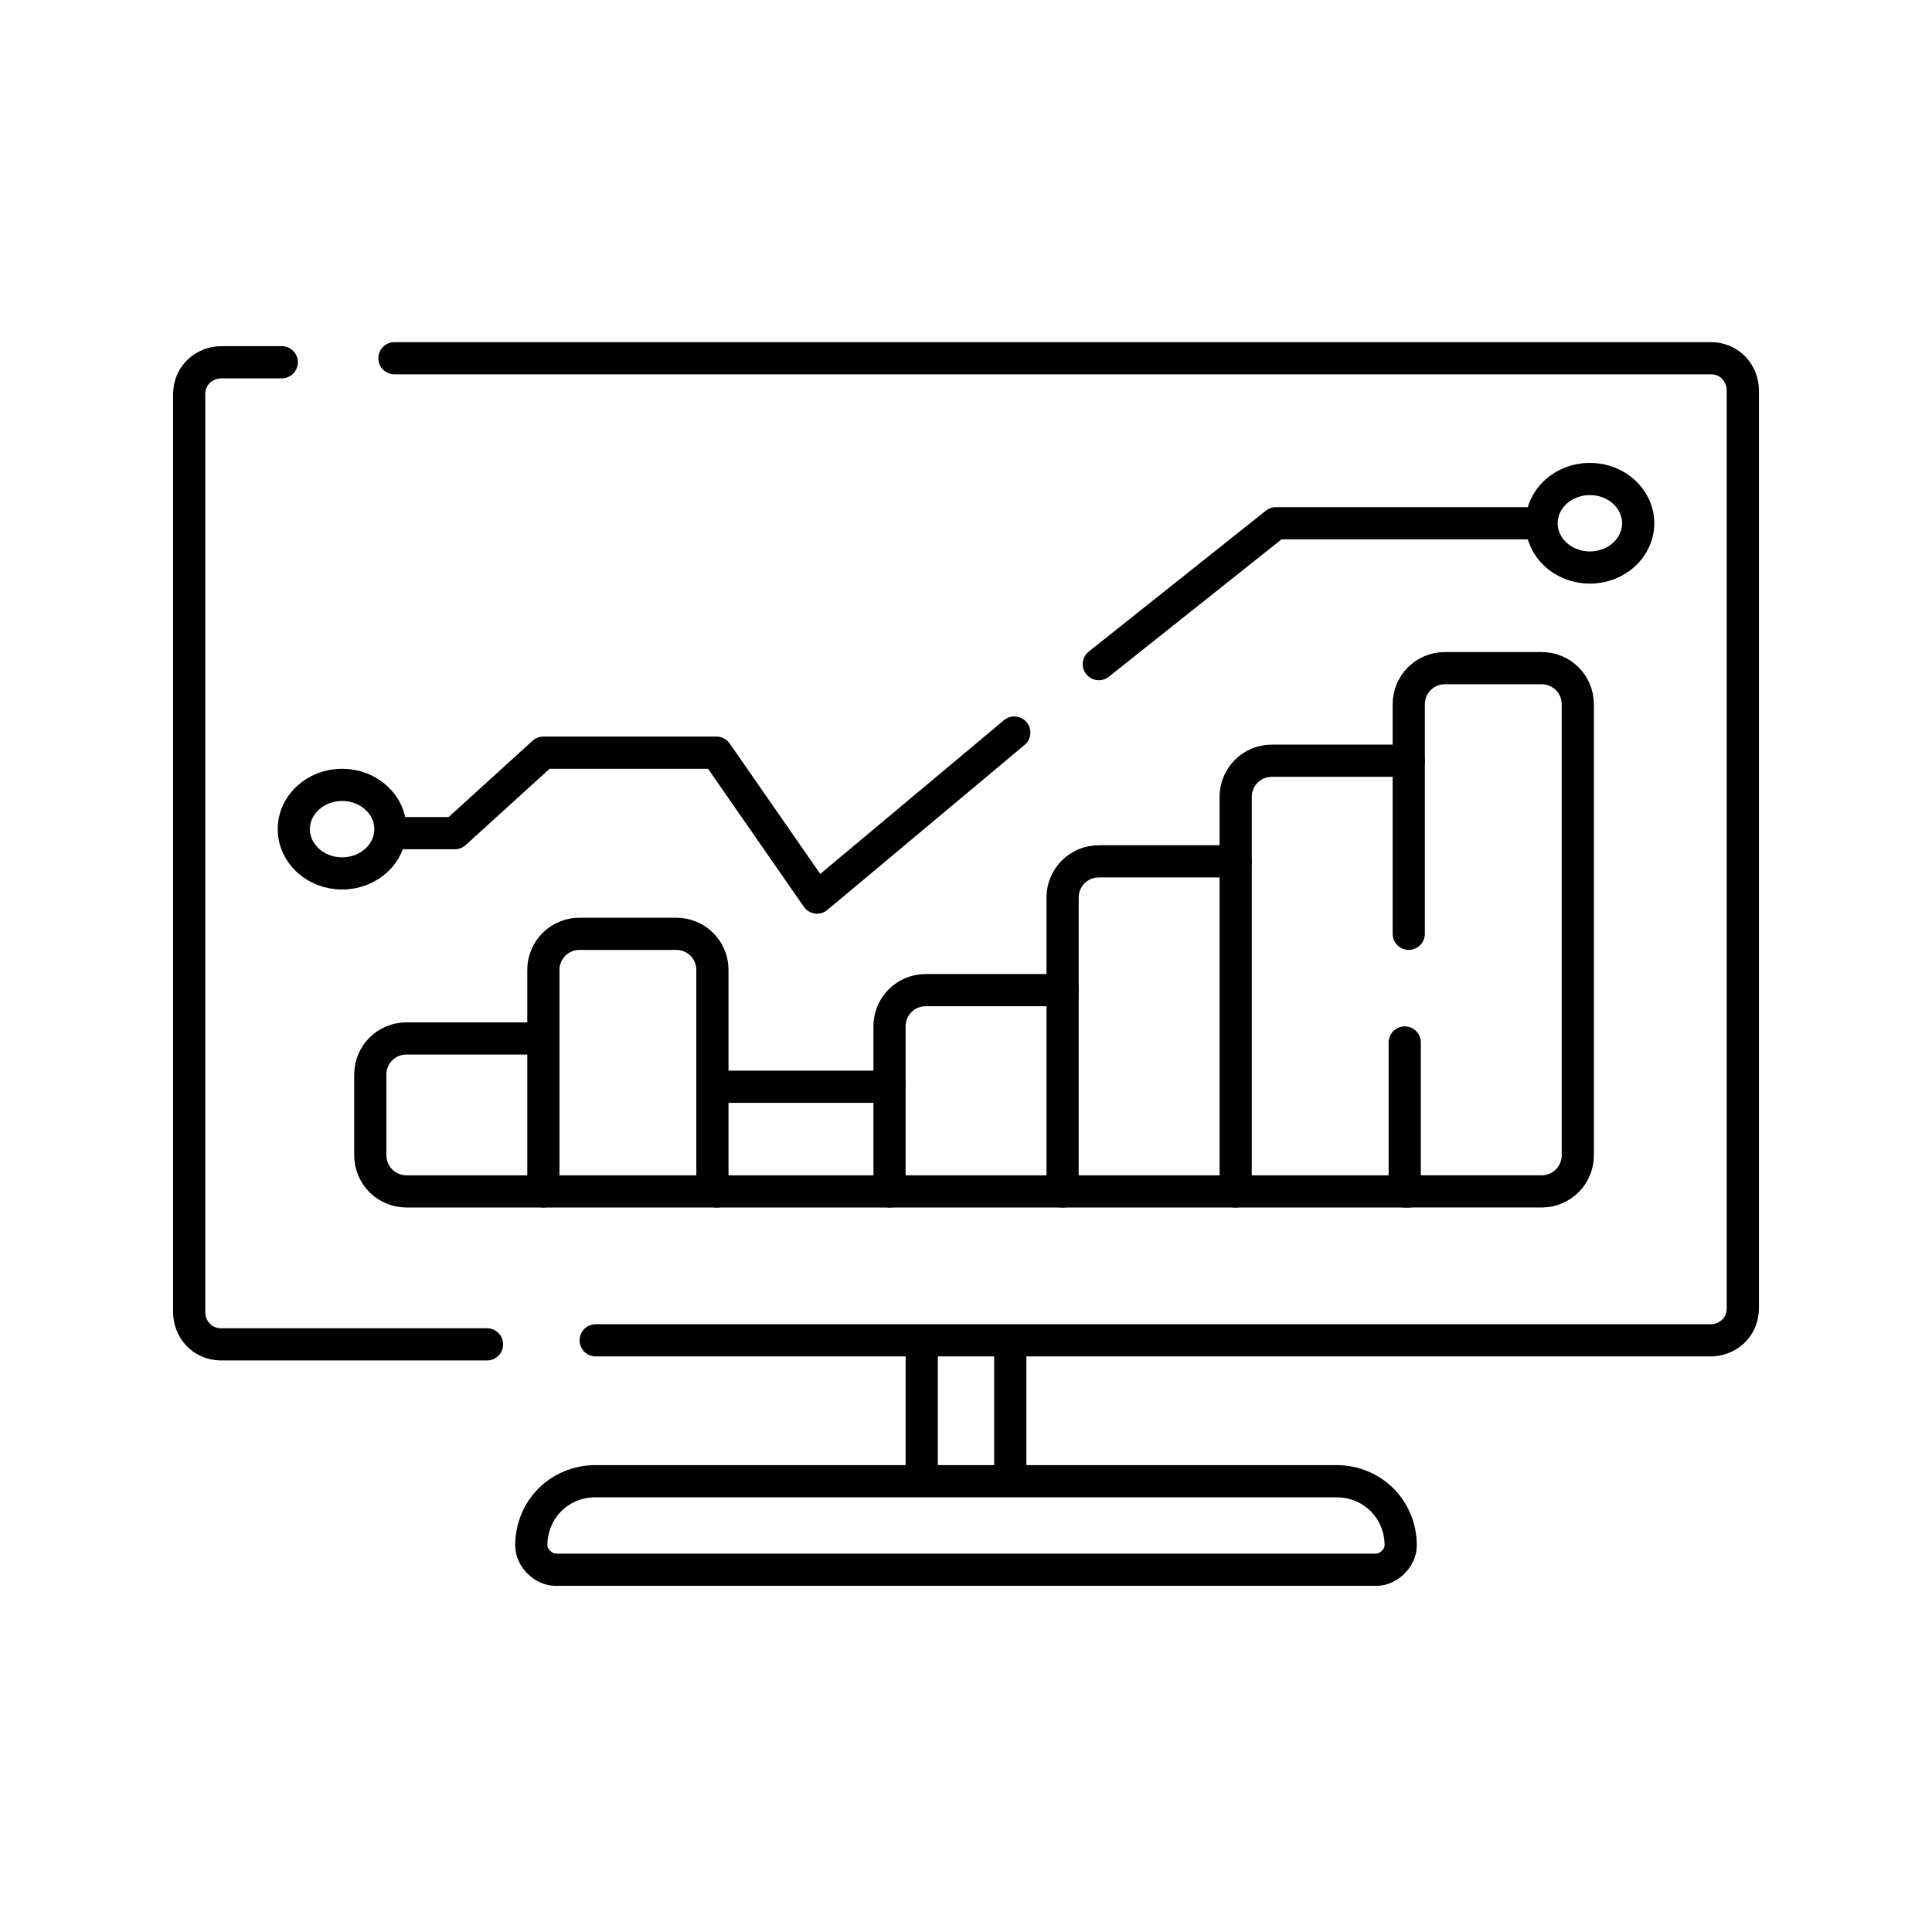
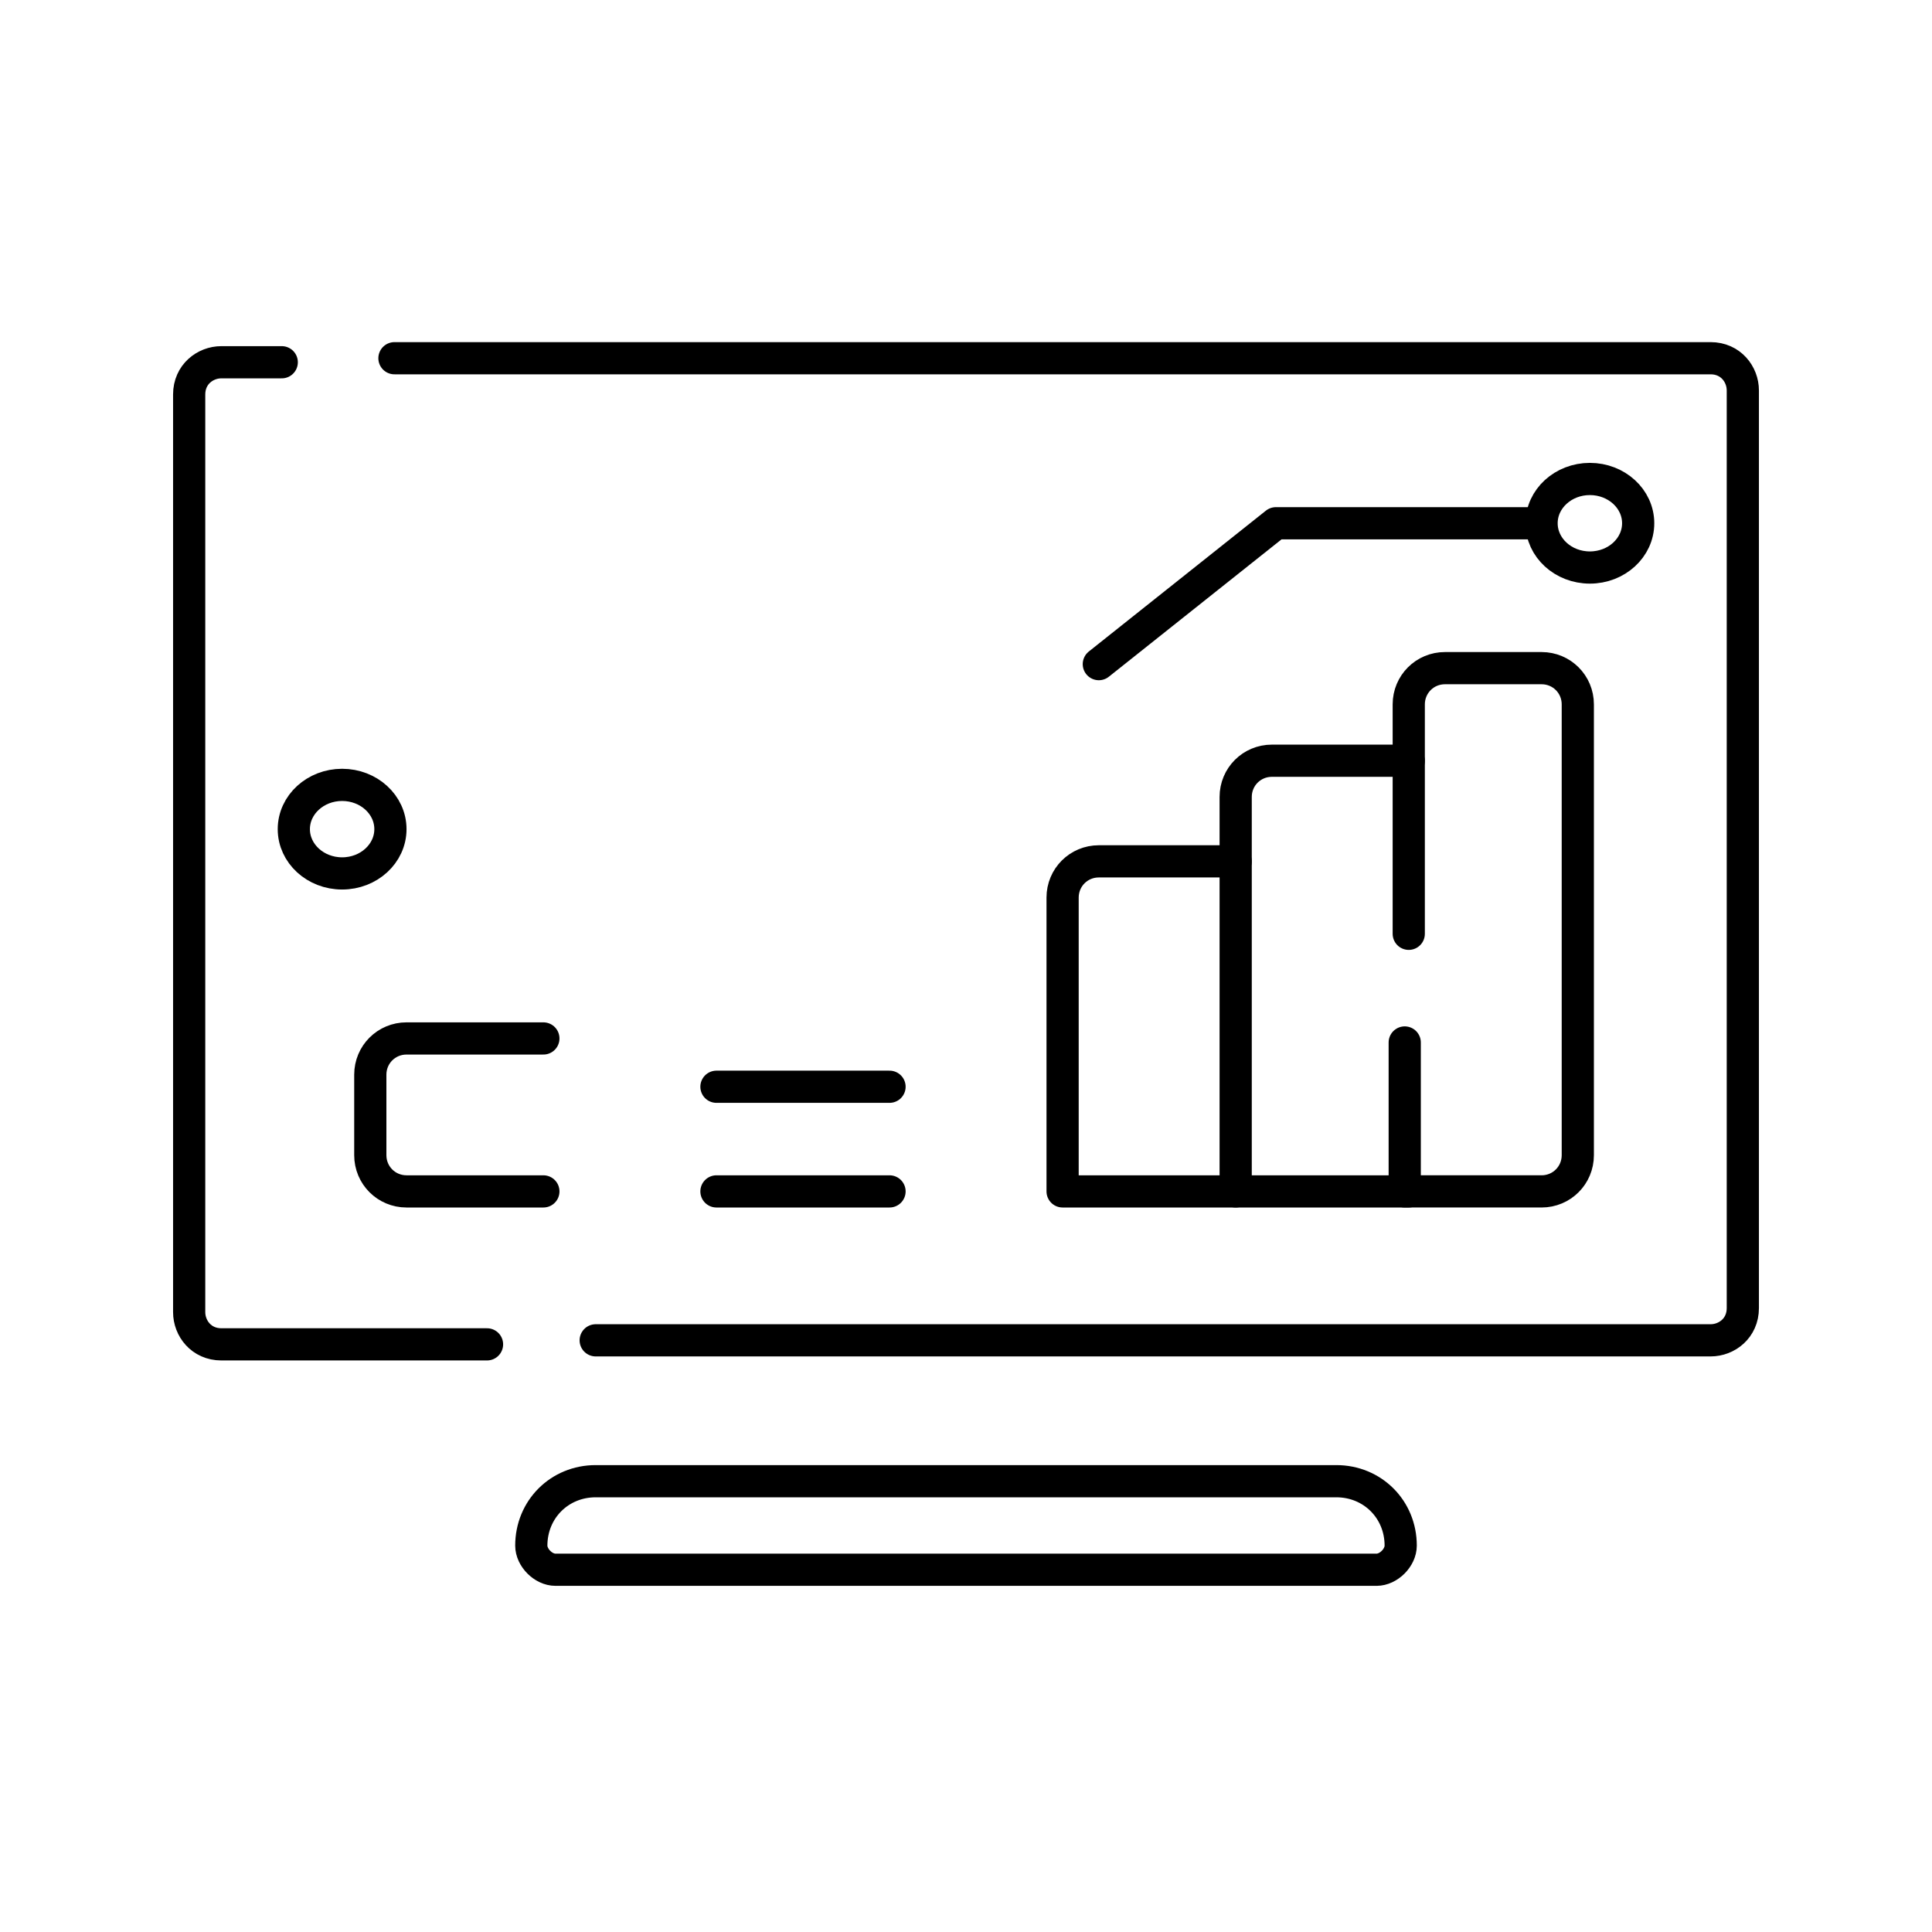
<svg xmlns="http://www.w3.org/2000/svg" id="Capa_1" version="1.1" viewBox="0 0 48 48">
  <defs>
    <style>
      .st0 {
        fill: none;
        stroke: #000;
        stroke-linecap: round;
        stroke-linejoin: round;
        stroke-width: .8px;
      }
    </style>
  </defs>
  <g>
    <g>
-       <line class="st0" x1="22.9" y1="33.5" x2="22.9" y2="36.7" />
-       <line class="st0" x1="25.1" y1="36.6" x2="25.1" y2="33.4" />
-     </g>
+       </g>
    <path class="st0" d="M14.8,33.3h27.7c.4,0,.8-.3.8-.8V9.7c0-.4-.3-.8-.8-.8H9.8" />
    <path class="st0" d="M7,9h-1.5c-.4,0-.8.3-.8.8v22.8c0,.4.3.8.8.8h6.6" />
    <path class="st0" d="M34.2,39H13.8c-.3,0-.6-.3-.6-.6h0c0-.9.7-1.6,1.6-1.6h18.4c.9,0,1.6.7,1.6,1.6h0c0,.3-.3.6-.6.6Z" />
  </g>
  <g>
    <g>
      <path class="st0" d="M13.5,29.6h-3.4c-.5,0-.9-.4-.9-.9v-2c0-.5.4-.9.9-.9h3.4" />
-       <path class="st0" d="M17.8,29.6h-4.3v-5.5c0-.5.4-.9.9-.9h2.4c.5,0,.9.4.9.9v5.5Z" />
      <path class="st0" d="M30.7,29.6h-4.3v-7.3c0-.5.4-.9.9-.9h3.4" />
      <path class="st0" d="M35,29.6h-4.3v-9.8c0-.5.4-.9.9-.9h3.4" />
      <path class="st0" d="M35,23.2v-5.7c0-.5.4-.9.9-.9h2.4c.5,0,.9.4.9.9v11.2c0,.5-.4.9-.9.9h-3.4v-3.7" />
      <line class="st0" x1="22.1" y1="29.6" x2="17.8" y2="29.6" />
      <line class="st0" x1="17.8" y1="27" x2="22.1" y2="27" />
-       <path class="st0" d="M26.4,29.6h-4.3v-4.1c0-.5.4-.9.9-.9h3.4" />
    </g>
    <polyline class="st0" points="27.3 16.5 31.7 13 38.1 13" />
-     <polyline class="st0" points="9.9 20.7 11.3 20.7 13.5 18.7 17.8 18.7 20.3 22.3 25.2 18.2" />
    <ellipse class="st0" cx="8.5" cy="20.6" rx="1.2" ry="1.1" />
    <ellipse class="st0" cx="39.5" cy="13" rx="1.2" ry="1.1" />
  </g>
</svg>